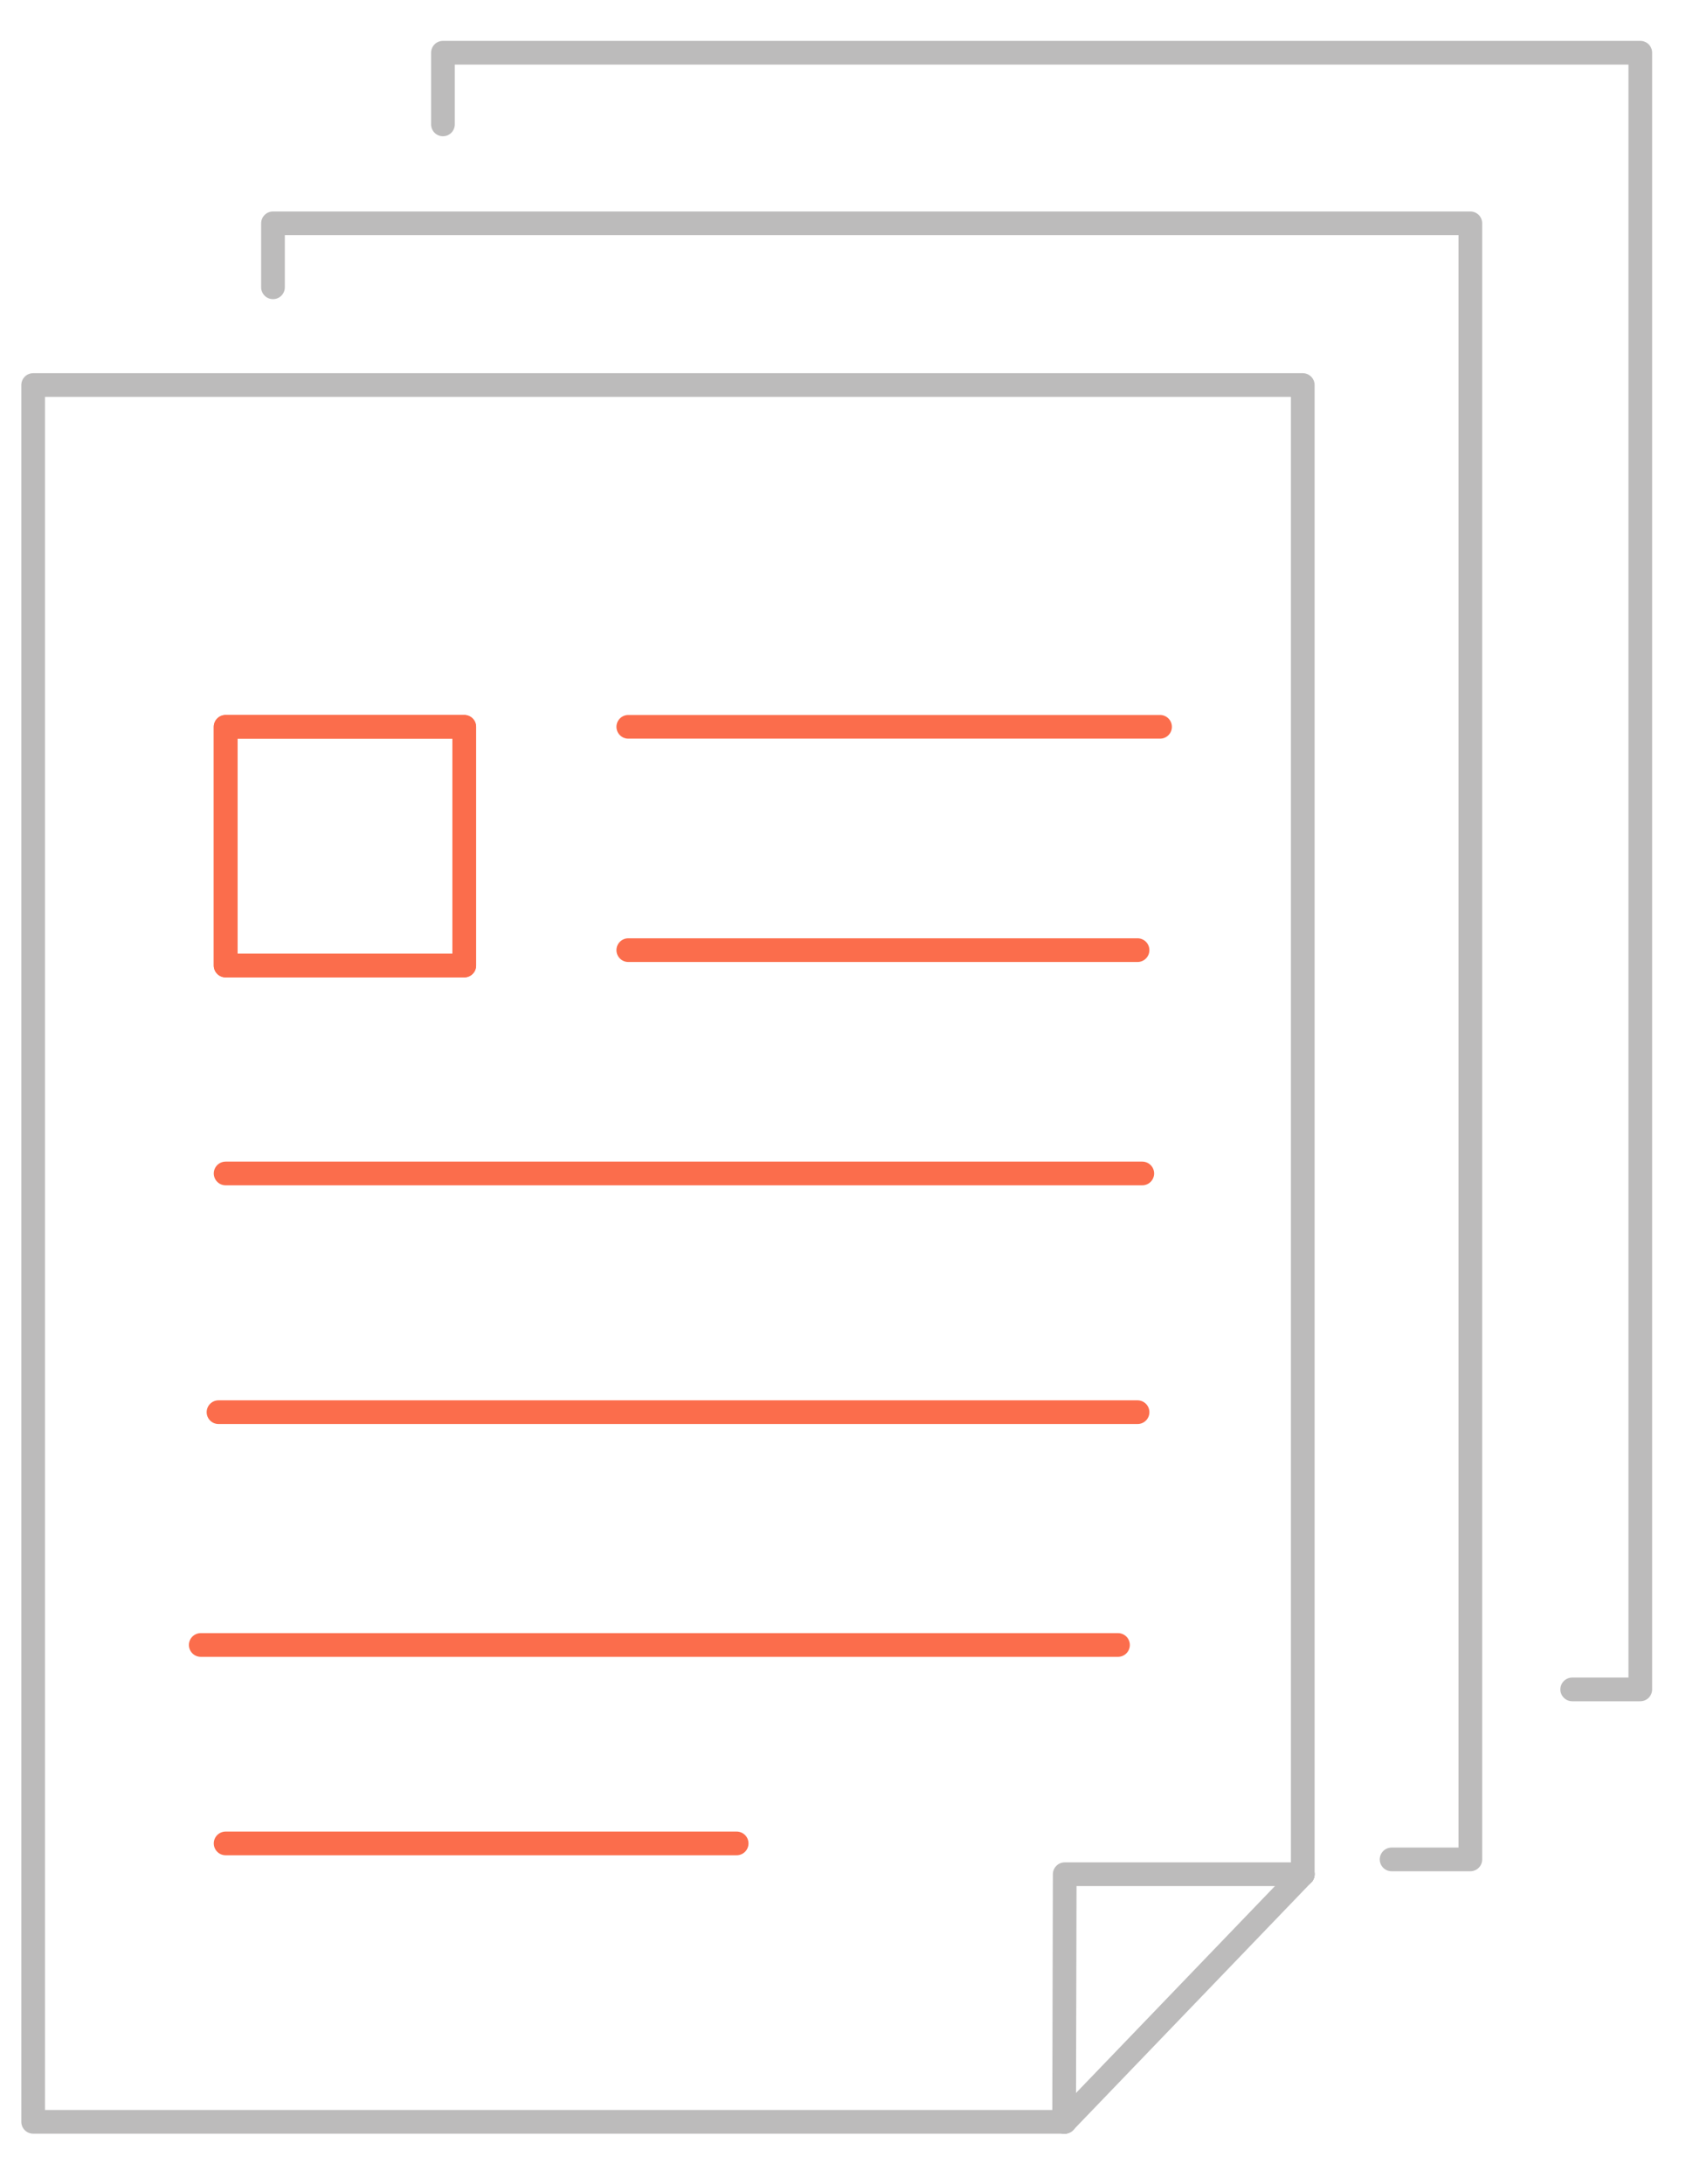
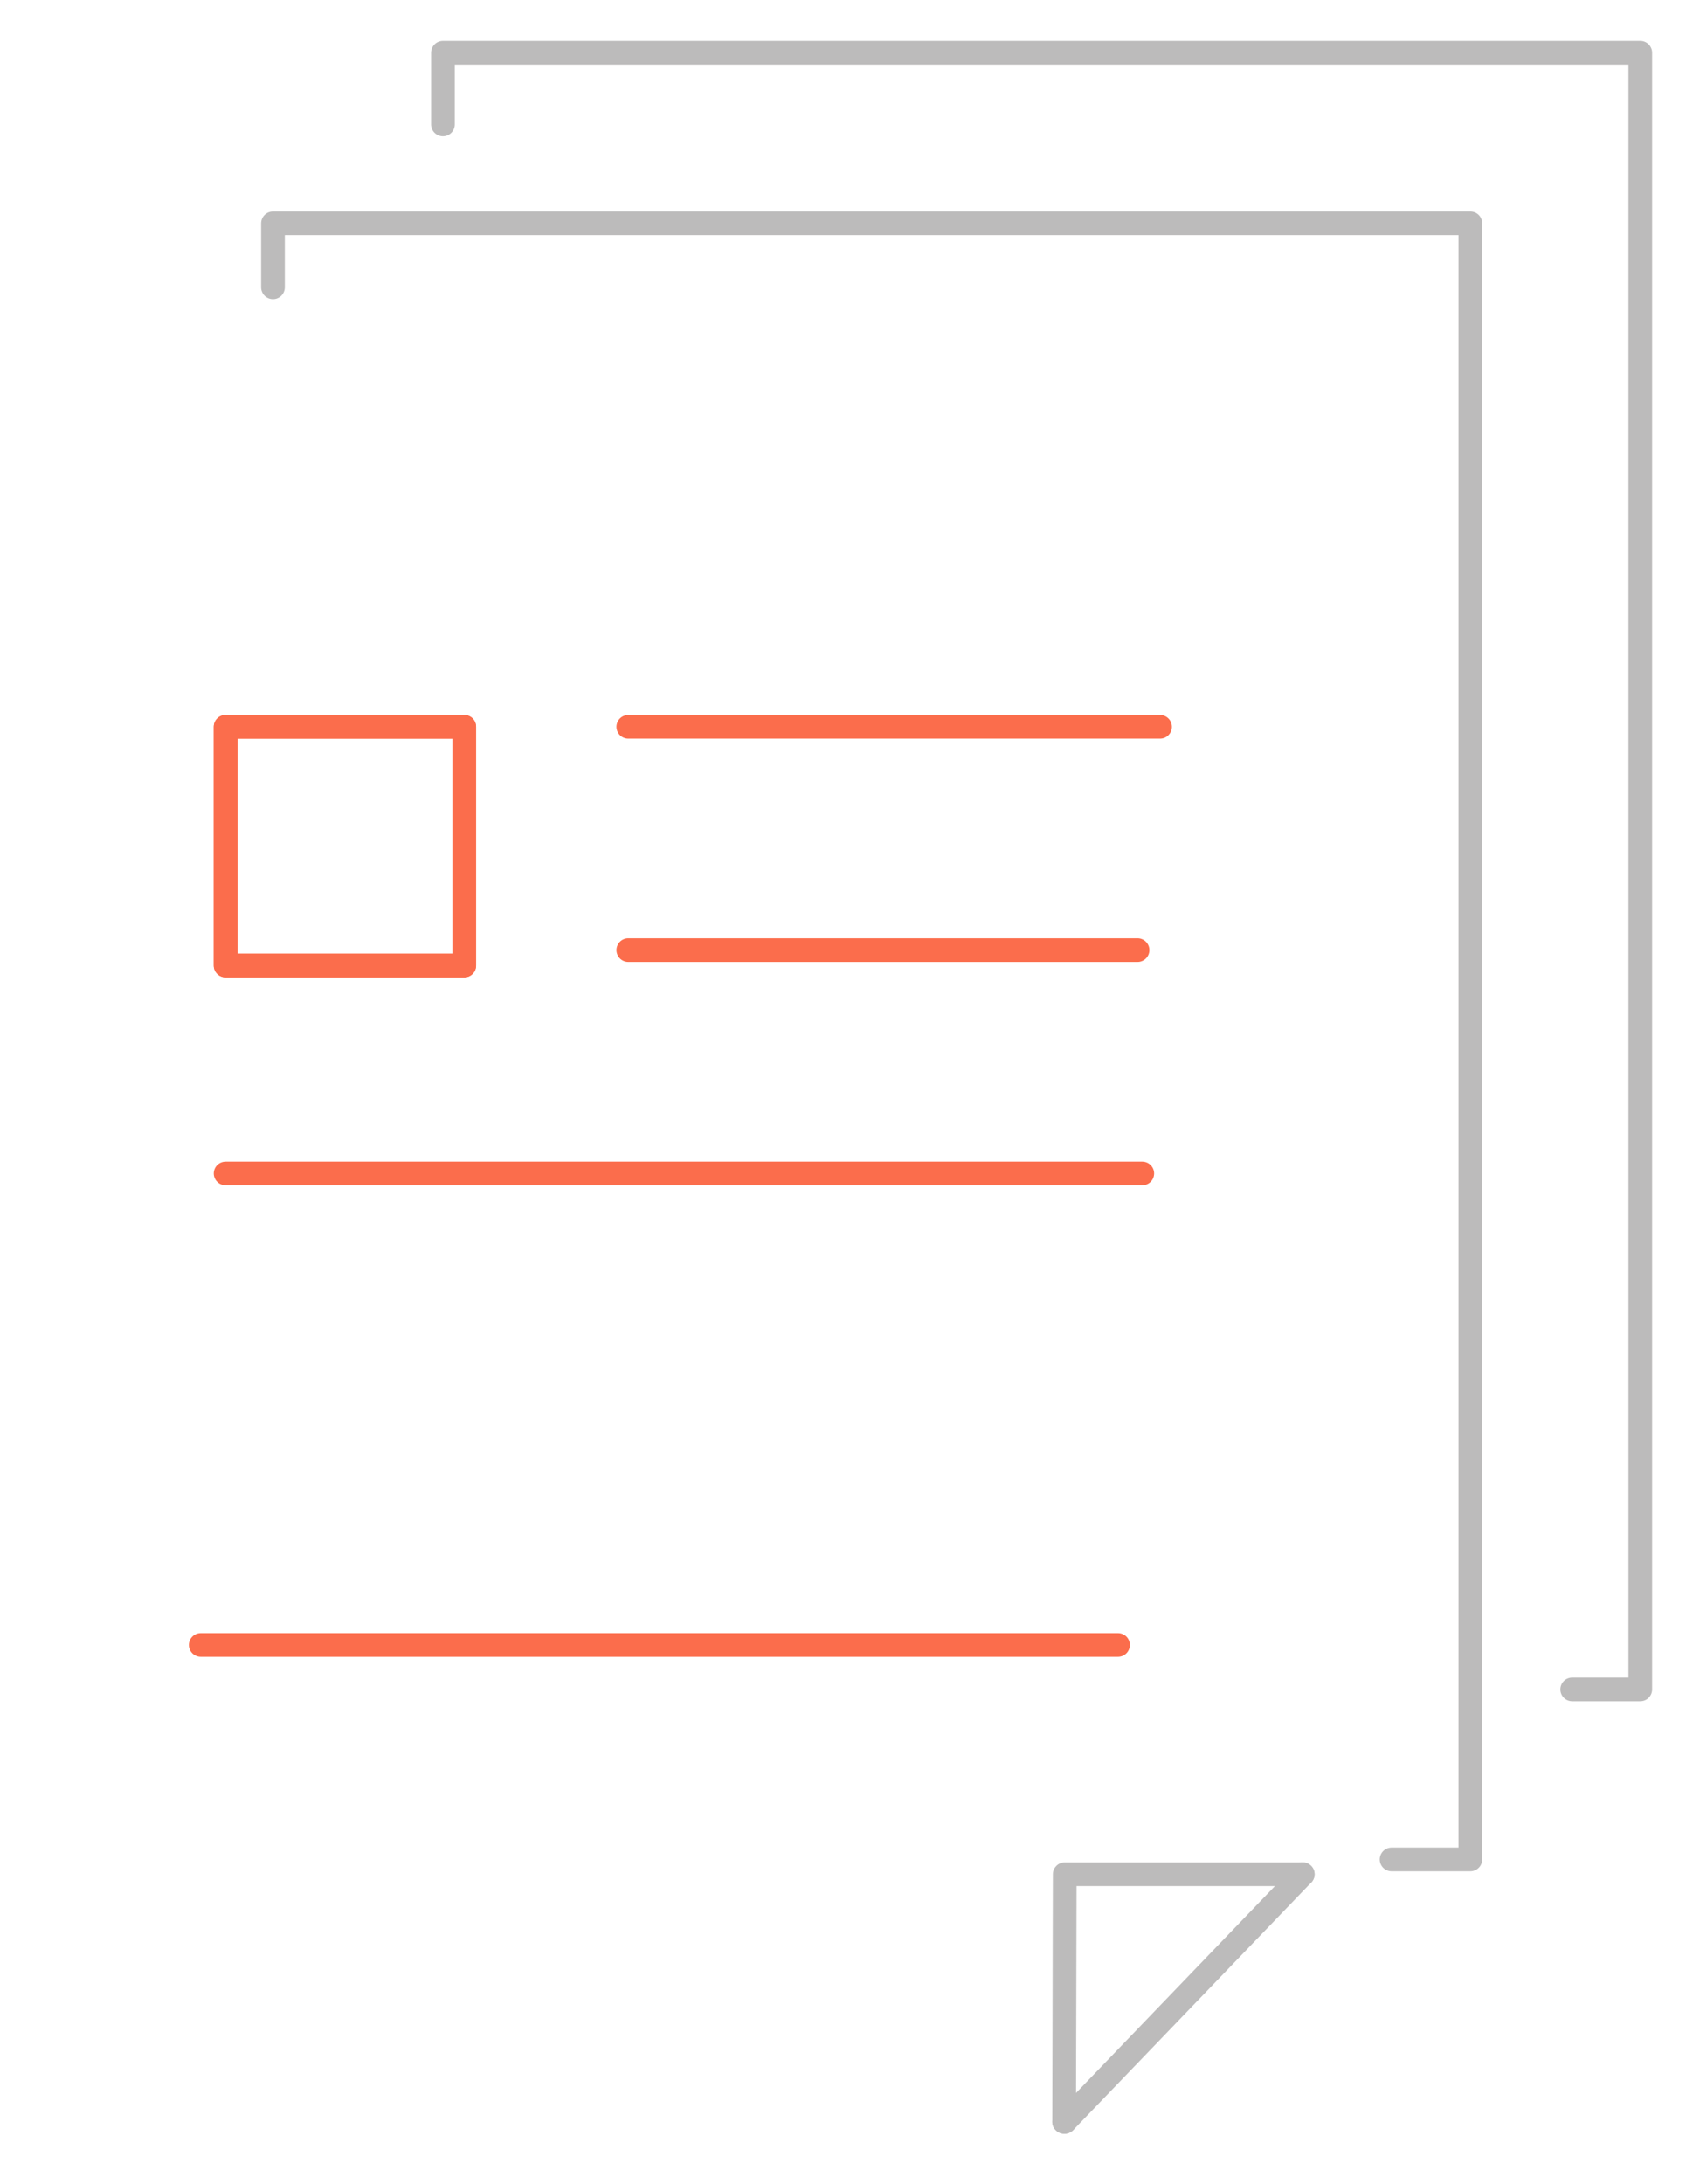
<svg xmlns="http://www.w3.org/2000/svg" version="1.1" id="央铋_1" x="0px" y="0px" viewBox="0 0 285.9 368.7" style="enable-background:new 0 0 285.9 368.7;" xml:space="preserve">
  <style type="text/css">
	.st0{fill:none;stroke:#FB6D4C;stroke-width:4;stroke-linecap:round;stroke-linejoin:round;stroke-miterlimit:10;}
	.st1{fill:none;stroke:#BCBBBB;stroke-width:4;stroke-linecap:round;stroke-linejoin:round;stroke-miterlimit:10;}
</style>
  <rect x="38.1" y="122.7" class="st0" width="40.3" height="40.3" />
  <polyline class="st1" points="46.1,48.5 46.1,37.7 248.3,37.7 248.3,313.9 235,313.9 " />
  <polyline class="st1" points="74.8,21 74.8,8.9 277,8.9 277,285.2 265.5,285.2 " />
  <polyline class="st1" points="179.7,358.2 179.8,316.4 220,316.4 " />
  <rect x="38.1" y="122.7" class="st0" width="40.3" height="40.3" />
  <line class="st1" x1="220" y1="316.4" x2="179.8" y2="358.2" />
  <line class="st1" x1="179.7" y1="358.2" x2="179.8" y2="358.2" />
-   <polyline class="st1" points="179.7,358.2 179.7,358.2 179.8,358.2 " />
-   <polyline class="st1" points="220,316.4 220,316.4 220,65 5.6,65 5.6,358.2 179.7,358.2 " />
-   <line class="st1" x1="220" y1="316.4" x2="220" y2="316.4" />
  <line class="st0" x1="106.1" y1="122.7" x2="195.9" y2="122.7" />
  <line class="st0" x1="192.1" y1="160.4" x2="106.1" y2="160.4" />
  <line class="st0" x1="192.9" y1="198.1" x2="38.1" y2="198.1" />
-   <line class="st0" x1="192.1" y1="238.4" x2="36.9" y2="238.4" />
  <line class="st0" x1="188.8" y1="277.7" x2="33.9" y2="277.7" />
-   <line class="st0" x1="124.4" y1="311.2" x2="38.1" y2="311.2" />
</svg>